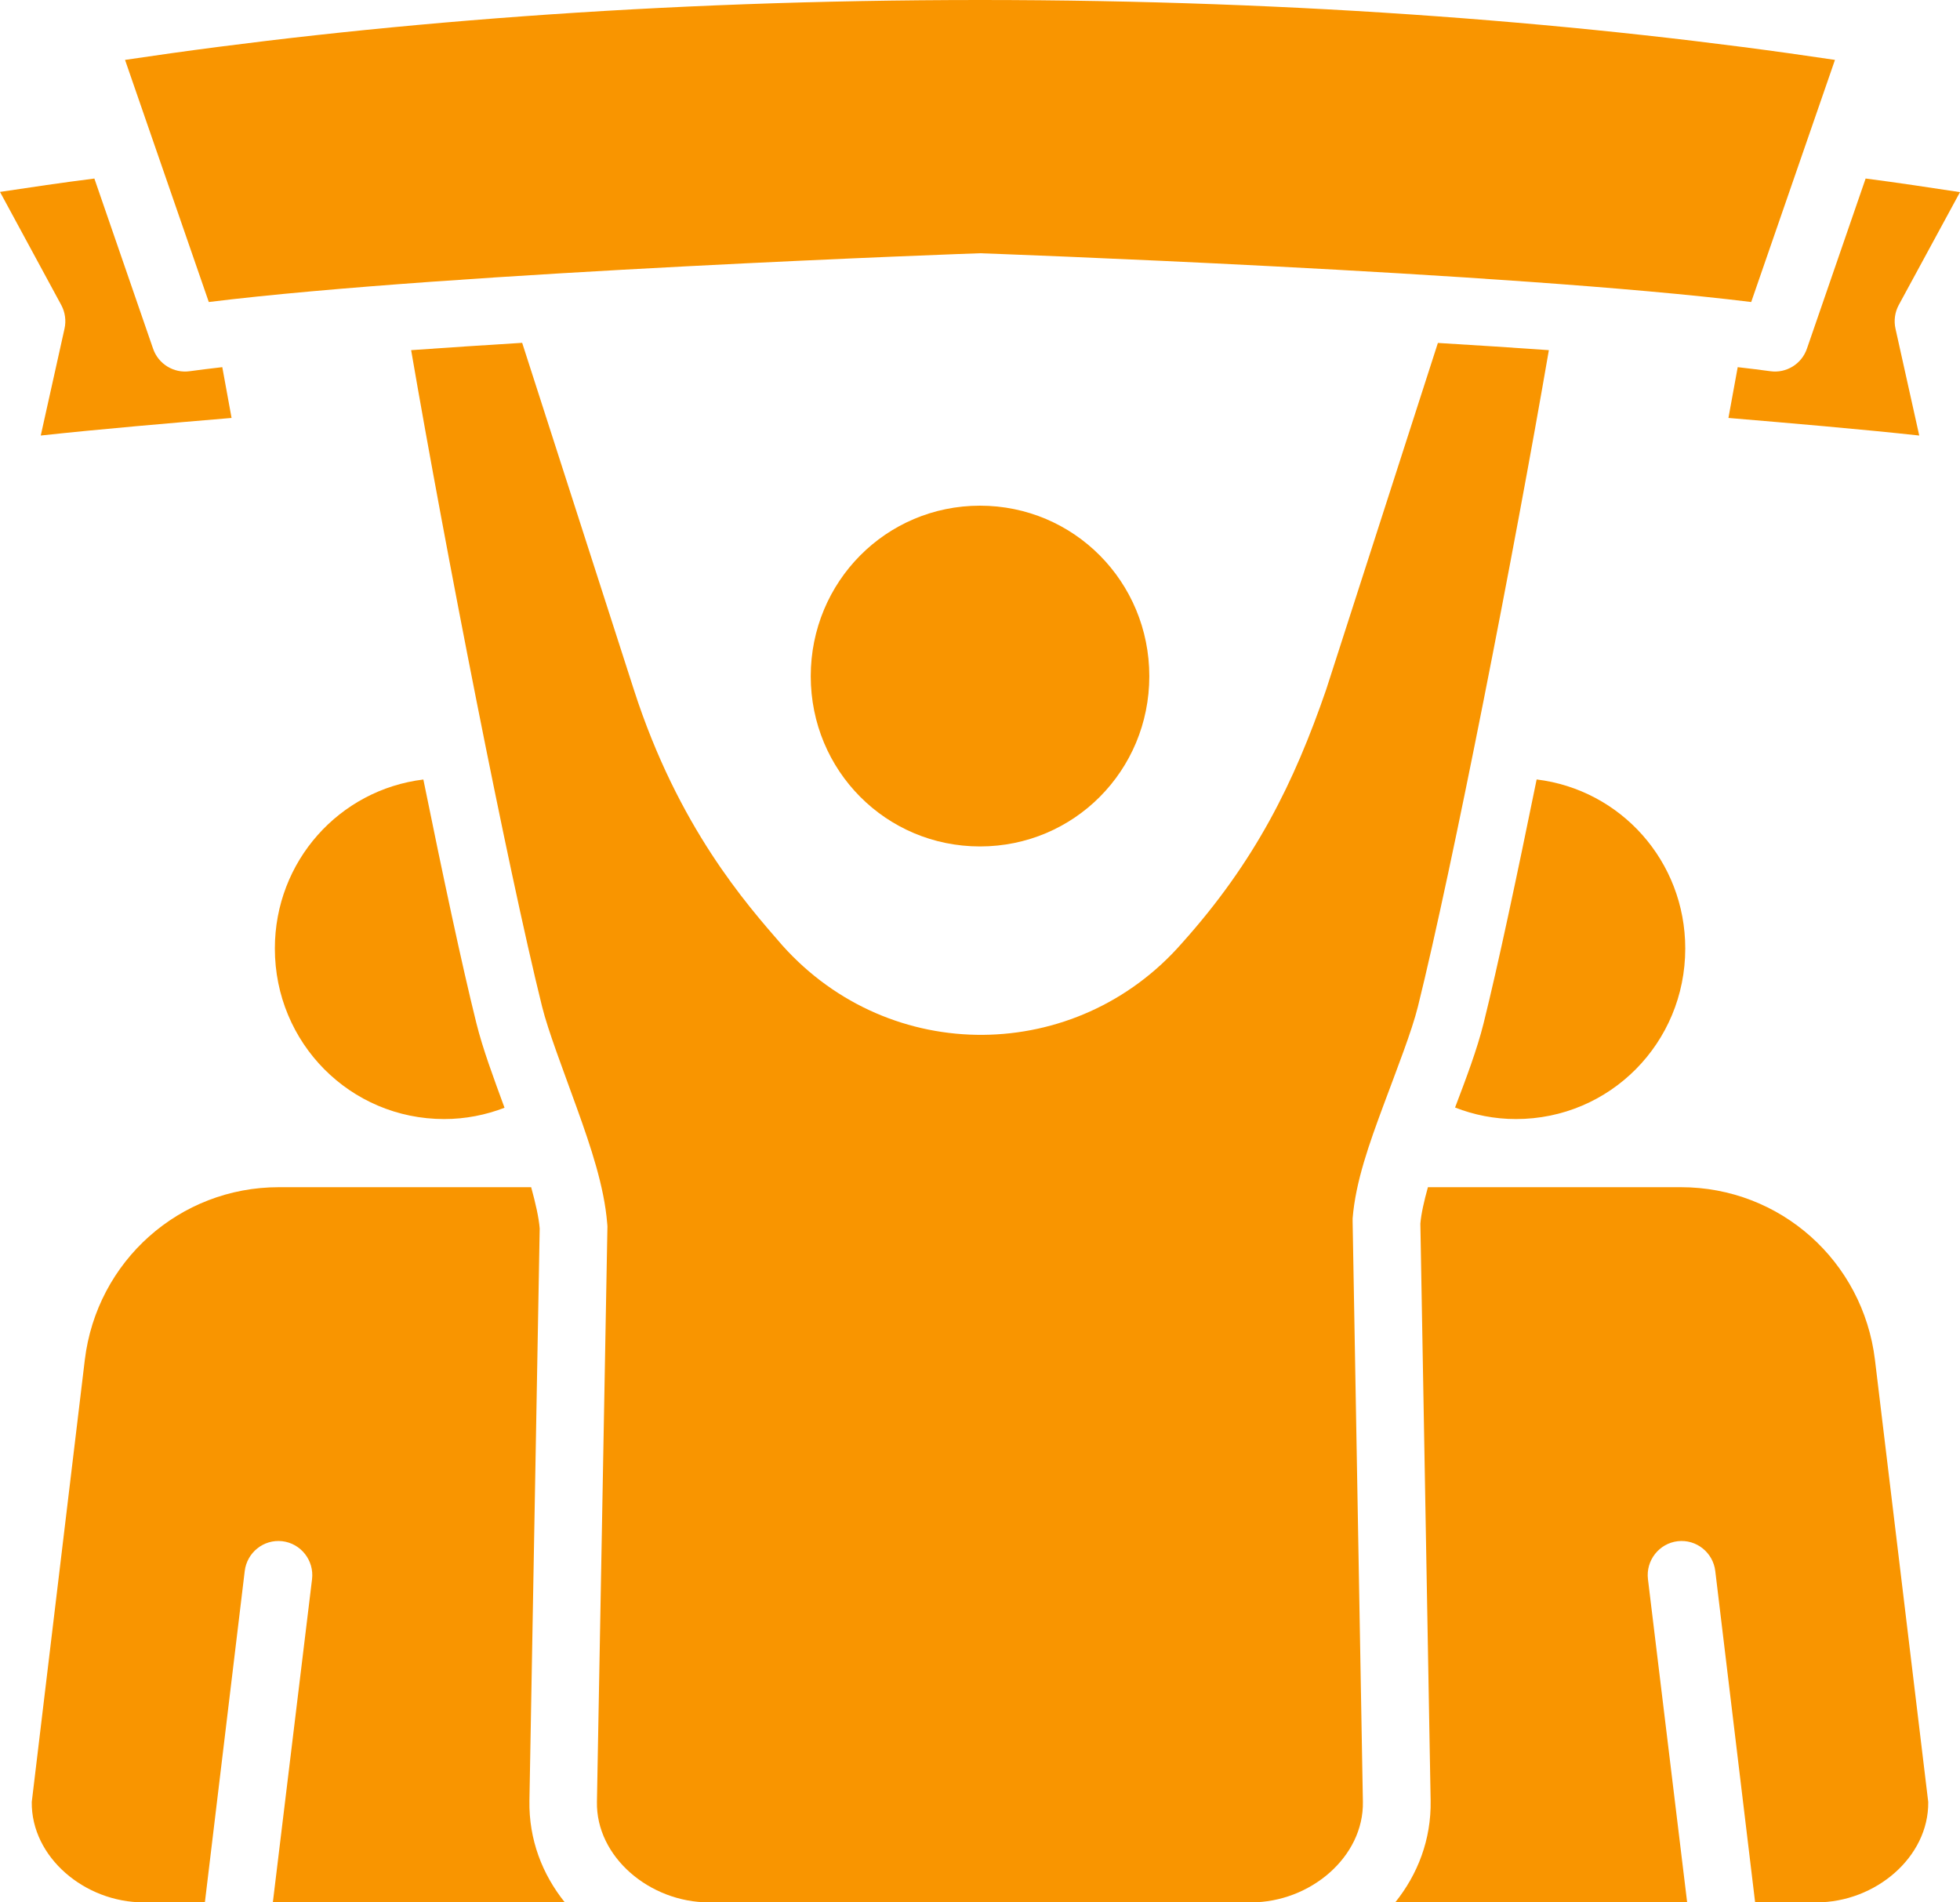
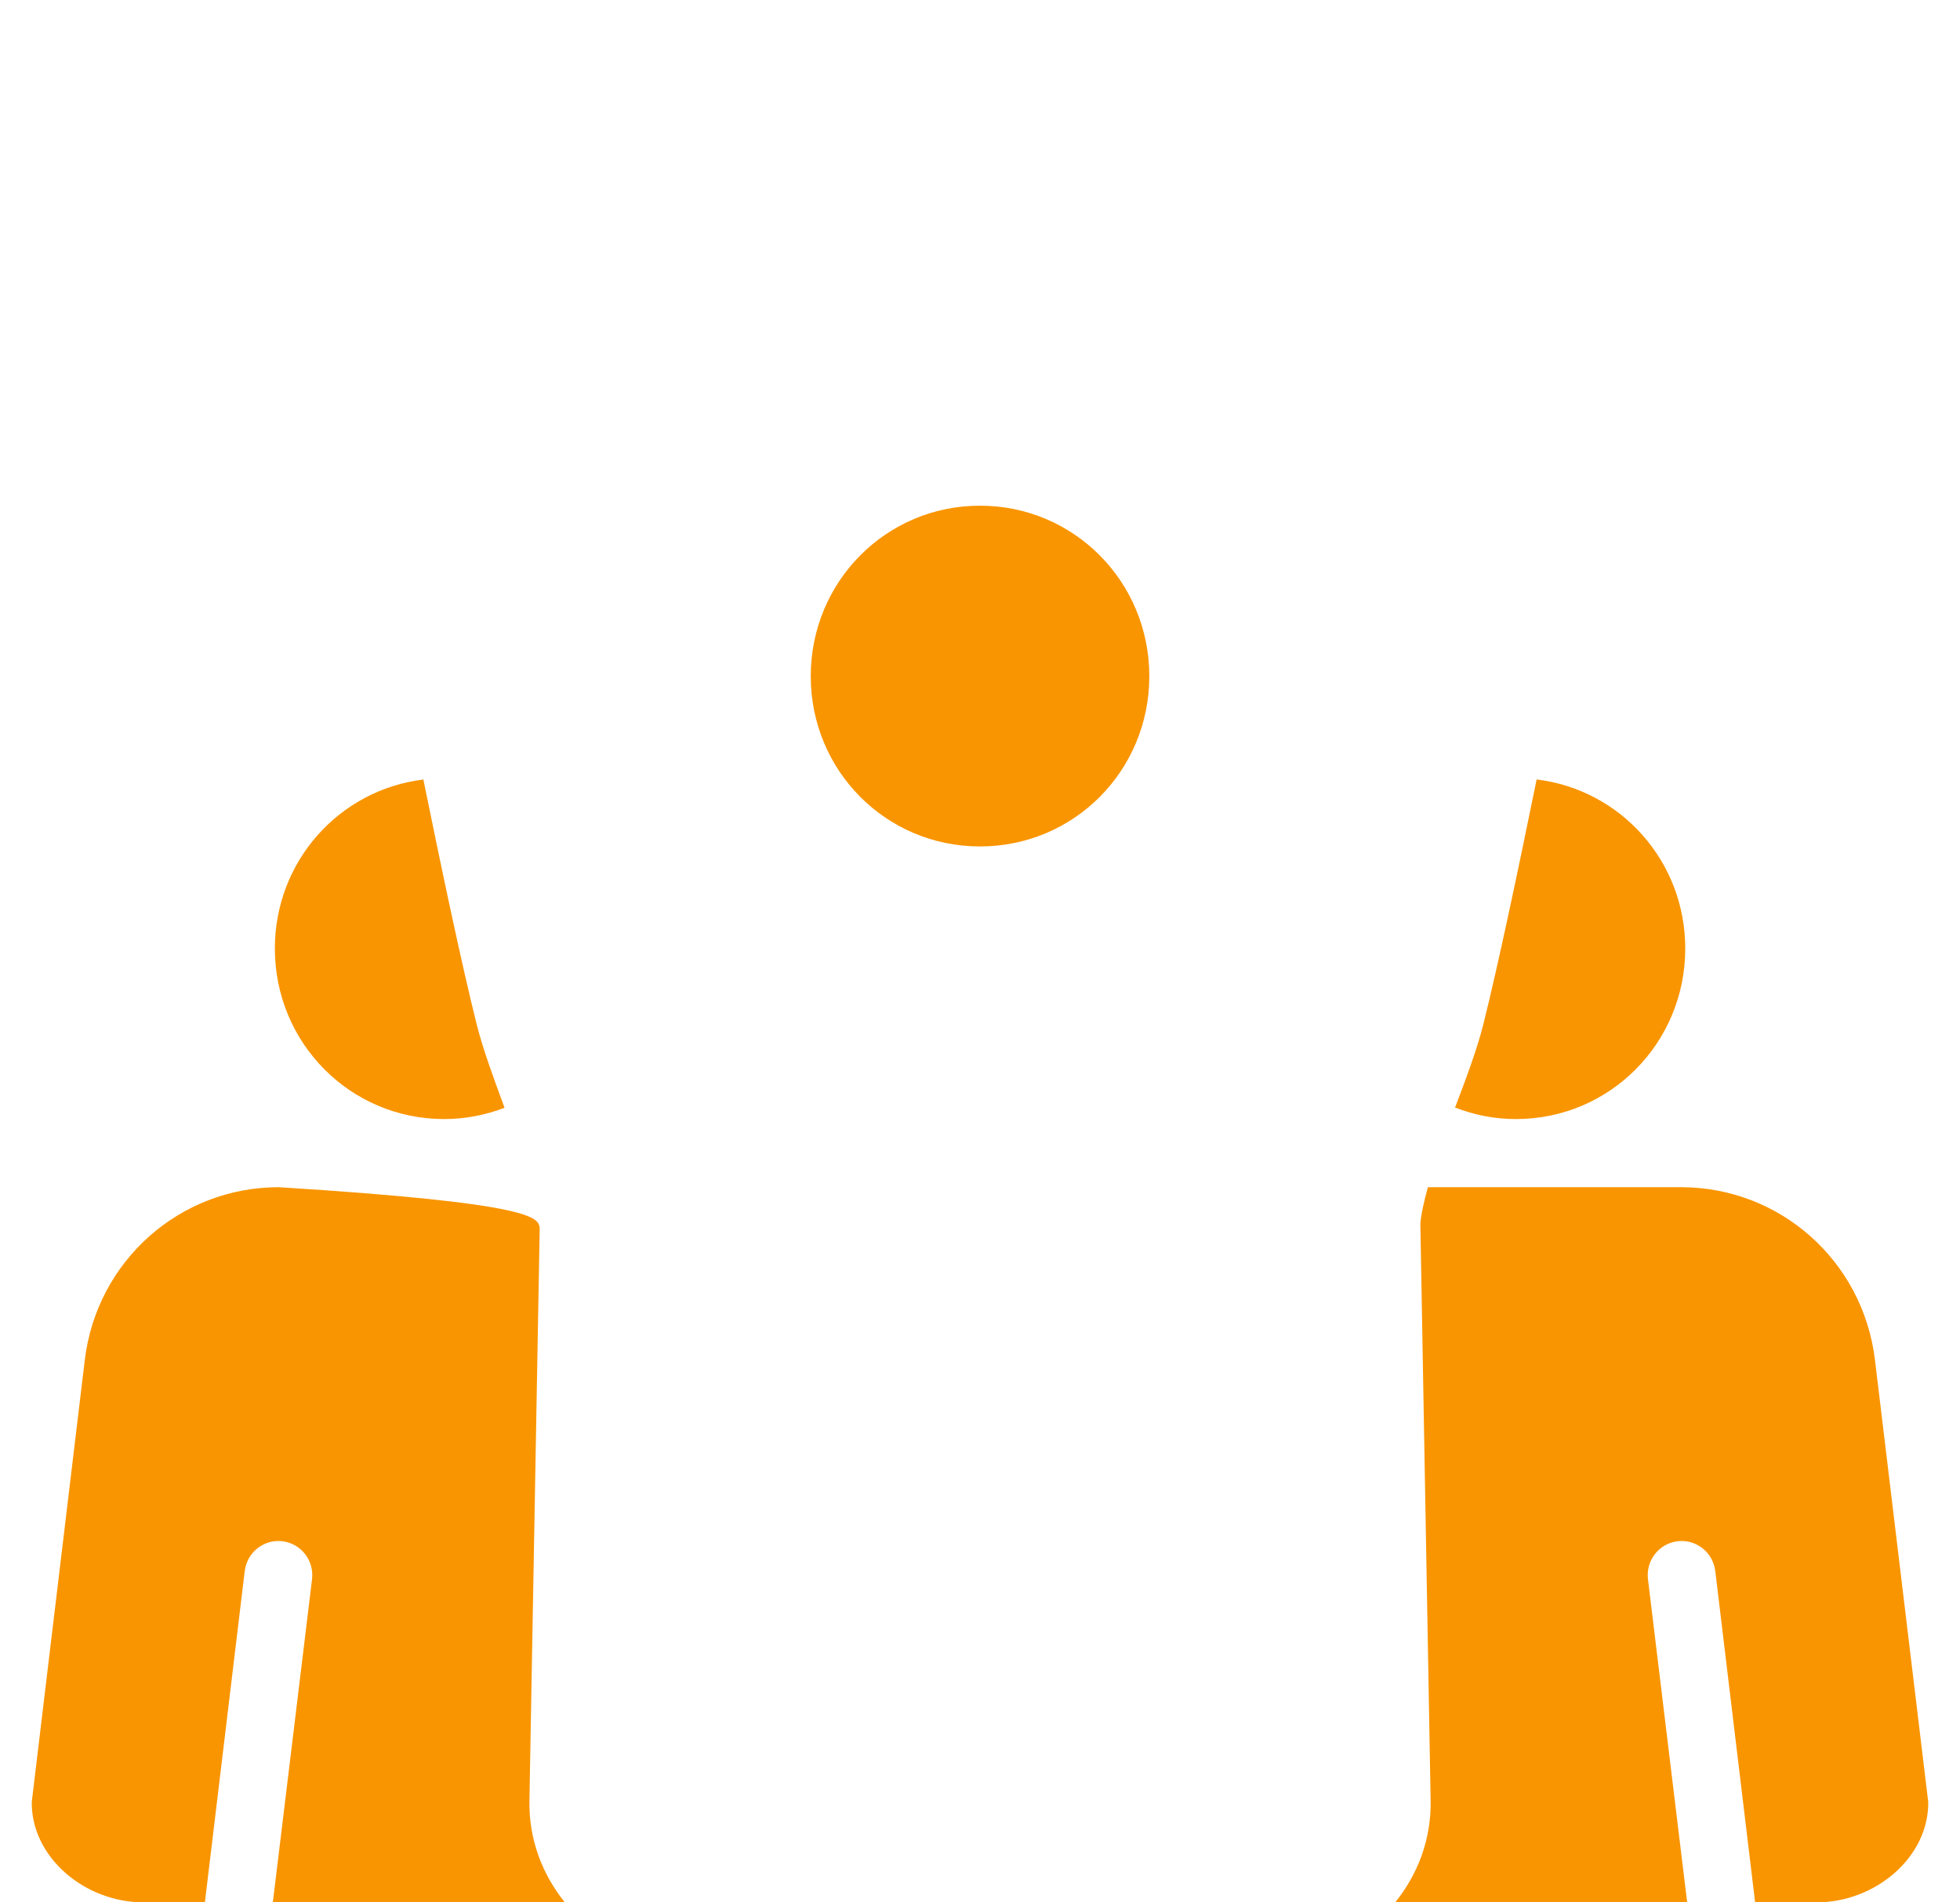
<svg xmlns="http://www.w3.org/2000/svg" width="34px" height="33px" viewBox="0 0 34 33" version="1.1">
  <title>icn-fandom</title>
  <g id="Mobile-Display-&amp;-In-App" stroke="none" stroke-width="1" fill="none" fill-rule="evenodd">
    <g id="Topics-icons" transform="translate(-197, -242)" fill="#F99500" fill-rule="nonzero">
      <g id="icn-fandom" transform="translate(197, 242)">
        <path d="M24.77,20.594 L26.297,20.594 L29.159,20.594 C30.879,20.594 32.318,21.874 32.525,23.591 L33.449,31.259 C33.46,32.216 32.532,33 31.511,33 L30.446,33 L29.755,27.254 C29.717,26.931 29.426,26.698 29.104,26.735 C28.78,26.773 28.548,27.069 28.587,27.394 L29.267,33 L24.203,33 C24.592,32.516 24.829,31.912 24.817,31.234 L24.639,21.231 L24.639,21.226 C24.653,21.056 24.703,20.835 24.77,20.594 L24.77,20.594 Z" id="path12" />
-         <path d="M4.836,20.594 L9.214,20.594 C9.291,20.873 9.347,21.122 9.362,21.309 C9.362,21.31 9.362,21.313 9.362,21.314 L9.184,31.234 C9.172,31.912 9.409,32.516 9.798,33 L4.733,33 L5.413,27.394 C5.452,27.069 5.22,26.773 4.896,26.735 C4.574,26.698 4.283,26.931 4.245,27.255 L3.554,33 L2.491,33 C1.47,33 0.54,32.216 0.551,31.259 L1.471,23.591 C1.678,21.874 3.117,20.594 4.836,20.594 L4.836,20.594 Z" id="path11" />
+         <path d="M4.836,20.594 C9.291,20.873 9.347,21.122 9.362,21.309 C9.362,21.31 9.362,21.313 9.362,21.314 L9.184,31.234 C9.172,31.912 9.409,32.516 9.798,33 L4.733,33 L5.413,27.394 C5.452,27.069 5.22,26.773 4.896,26.735 C4.574,26.698 4.283,26.931 4.245,27.255 L3.554,33 L2.491,33 C1.47,33 0.54,32.216 0.551,31.259 L1.471,23.591 C1.678,21.874 3.117,20.594 4.836,20.594 L4.836,20.594 Z" id="path11" />
        <path d="M7.344,13.522 C7.682,15.183 8.012,16.739 8.264,17.75 C8.375,18.197 8.564,18.703 8.752,19.216 C8.427,19.341 8.075,19.412 7.705,19.412 C6.075,19.412 4.768,18.093 4.768,16.454 C4.768,14.938 5.888,13.7 7.344,13.522 L7.344,13.522 Z" id="path10" />
        <path d="M26.656,13.521 C28.113,13.698 29.234,14.937 29.234,16.454 C29.234,18.093 27.926,19.412 26.297,19.412 C25.923,19.412 25.568,19.34 25.241,19.212 C25.432,18.708 25.623,18.206 25.736,17.75 C25.988,16.738 26.317,15.183 26.656,13.521 L26.656,13.521 Z" id="path9" />
        <path d="M17,8.772 C18.63,8.772 19.937,10.091 19.937,11.73 C19.937,13.369 18.63,14.683 17,14.683 C15.37,14.683 14.064,13.369 14.064,11.73 C14.064,10.091 15.37,8.772 17,8.772 Z" id="path8" />
-         <path d="M9.058,5.947 L10.996,11.965 C11.766,14.352 12.946,15.68 13.569,16.397 C15.447,18.499 18.674,18.451 20.501,16.363 C21.775,14.943 22.448,13.578 23.004,11.965 L24.943,5.949 C25.595,5.988 26.244,6.03 26.868,6.074 C26.274,9.528 25.199,15.033 24.596,17.463 C24.49,17.888 24.24,18.524 23.998,19.176 C23.756,19.829 23.515,20.495 23.464,21.135 C23.463,21.155 23.463,21.176 23.464,21.196 L23.642,31.255 C23.659,32.214 22.726,33 21.702,33 L12.298,33 C11.274,33 10.337,32.214 10.355,31.255 L10.537,21.279 C10.537,21.26 10.535,21.242 10.533,21.223 C10.482,20.584 10.25,19.897 10.008,19.224 C9.766,18.55 9.511,17.892 9.404,17.463 C8.801,15.033 7.726,9.528 7.132,6.074 C7.757,6.03 8.406,5.987 9.058,5.947 L9.058,5.947 Z" id="path6" />
-         <path d="M32.363,3.097 C32.931,3.17 33.461,3.252 34,3.333 L32.937,5.292 C32.87,5.417 32.85,5.563 32.881,5.702 L33.293,7.555 C32.24,7.441 31.049,7.34 29.983,7.25 L30.144,6.369 C30.339,6.392 30.537,6.415 30.708,6.439 C30.987,6.479 31.254,6.314 31.345,6.047 L32.363,3.097 Z" id="path4" />
-         <path d="M1.637,3.097 L2.655,6.047 C2.746,6.314 3.014,6.479 3.293,6.439 C3.464,6.415 3.661,6.392 3.856,6.369 L4.017,7.25 C2.951,7.34 1.76,7.441 0.707,7.555 L1.119,5.702 C1.15,5.563 1.13,5.417 1.063,5.292 L0,3.329 C0.537,3.248 1.069,3.169 1.637,3.097 Z" id="path3" />
-         <path d="M17,0 C22.58,0 27.614,0.408 31.831,1.039 L30.378,5.239 C26.165,4.719 17,4.393 17,4.393 C16.988,4.392 7.835,4.719 3.622,5.239 L2.169,1.039 C6.386,0.408 11.421,0 17,0 Z" id="path2" />
      </g>
    </g>
  </g>
</svg>